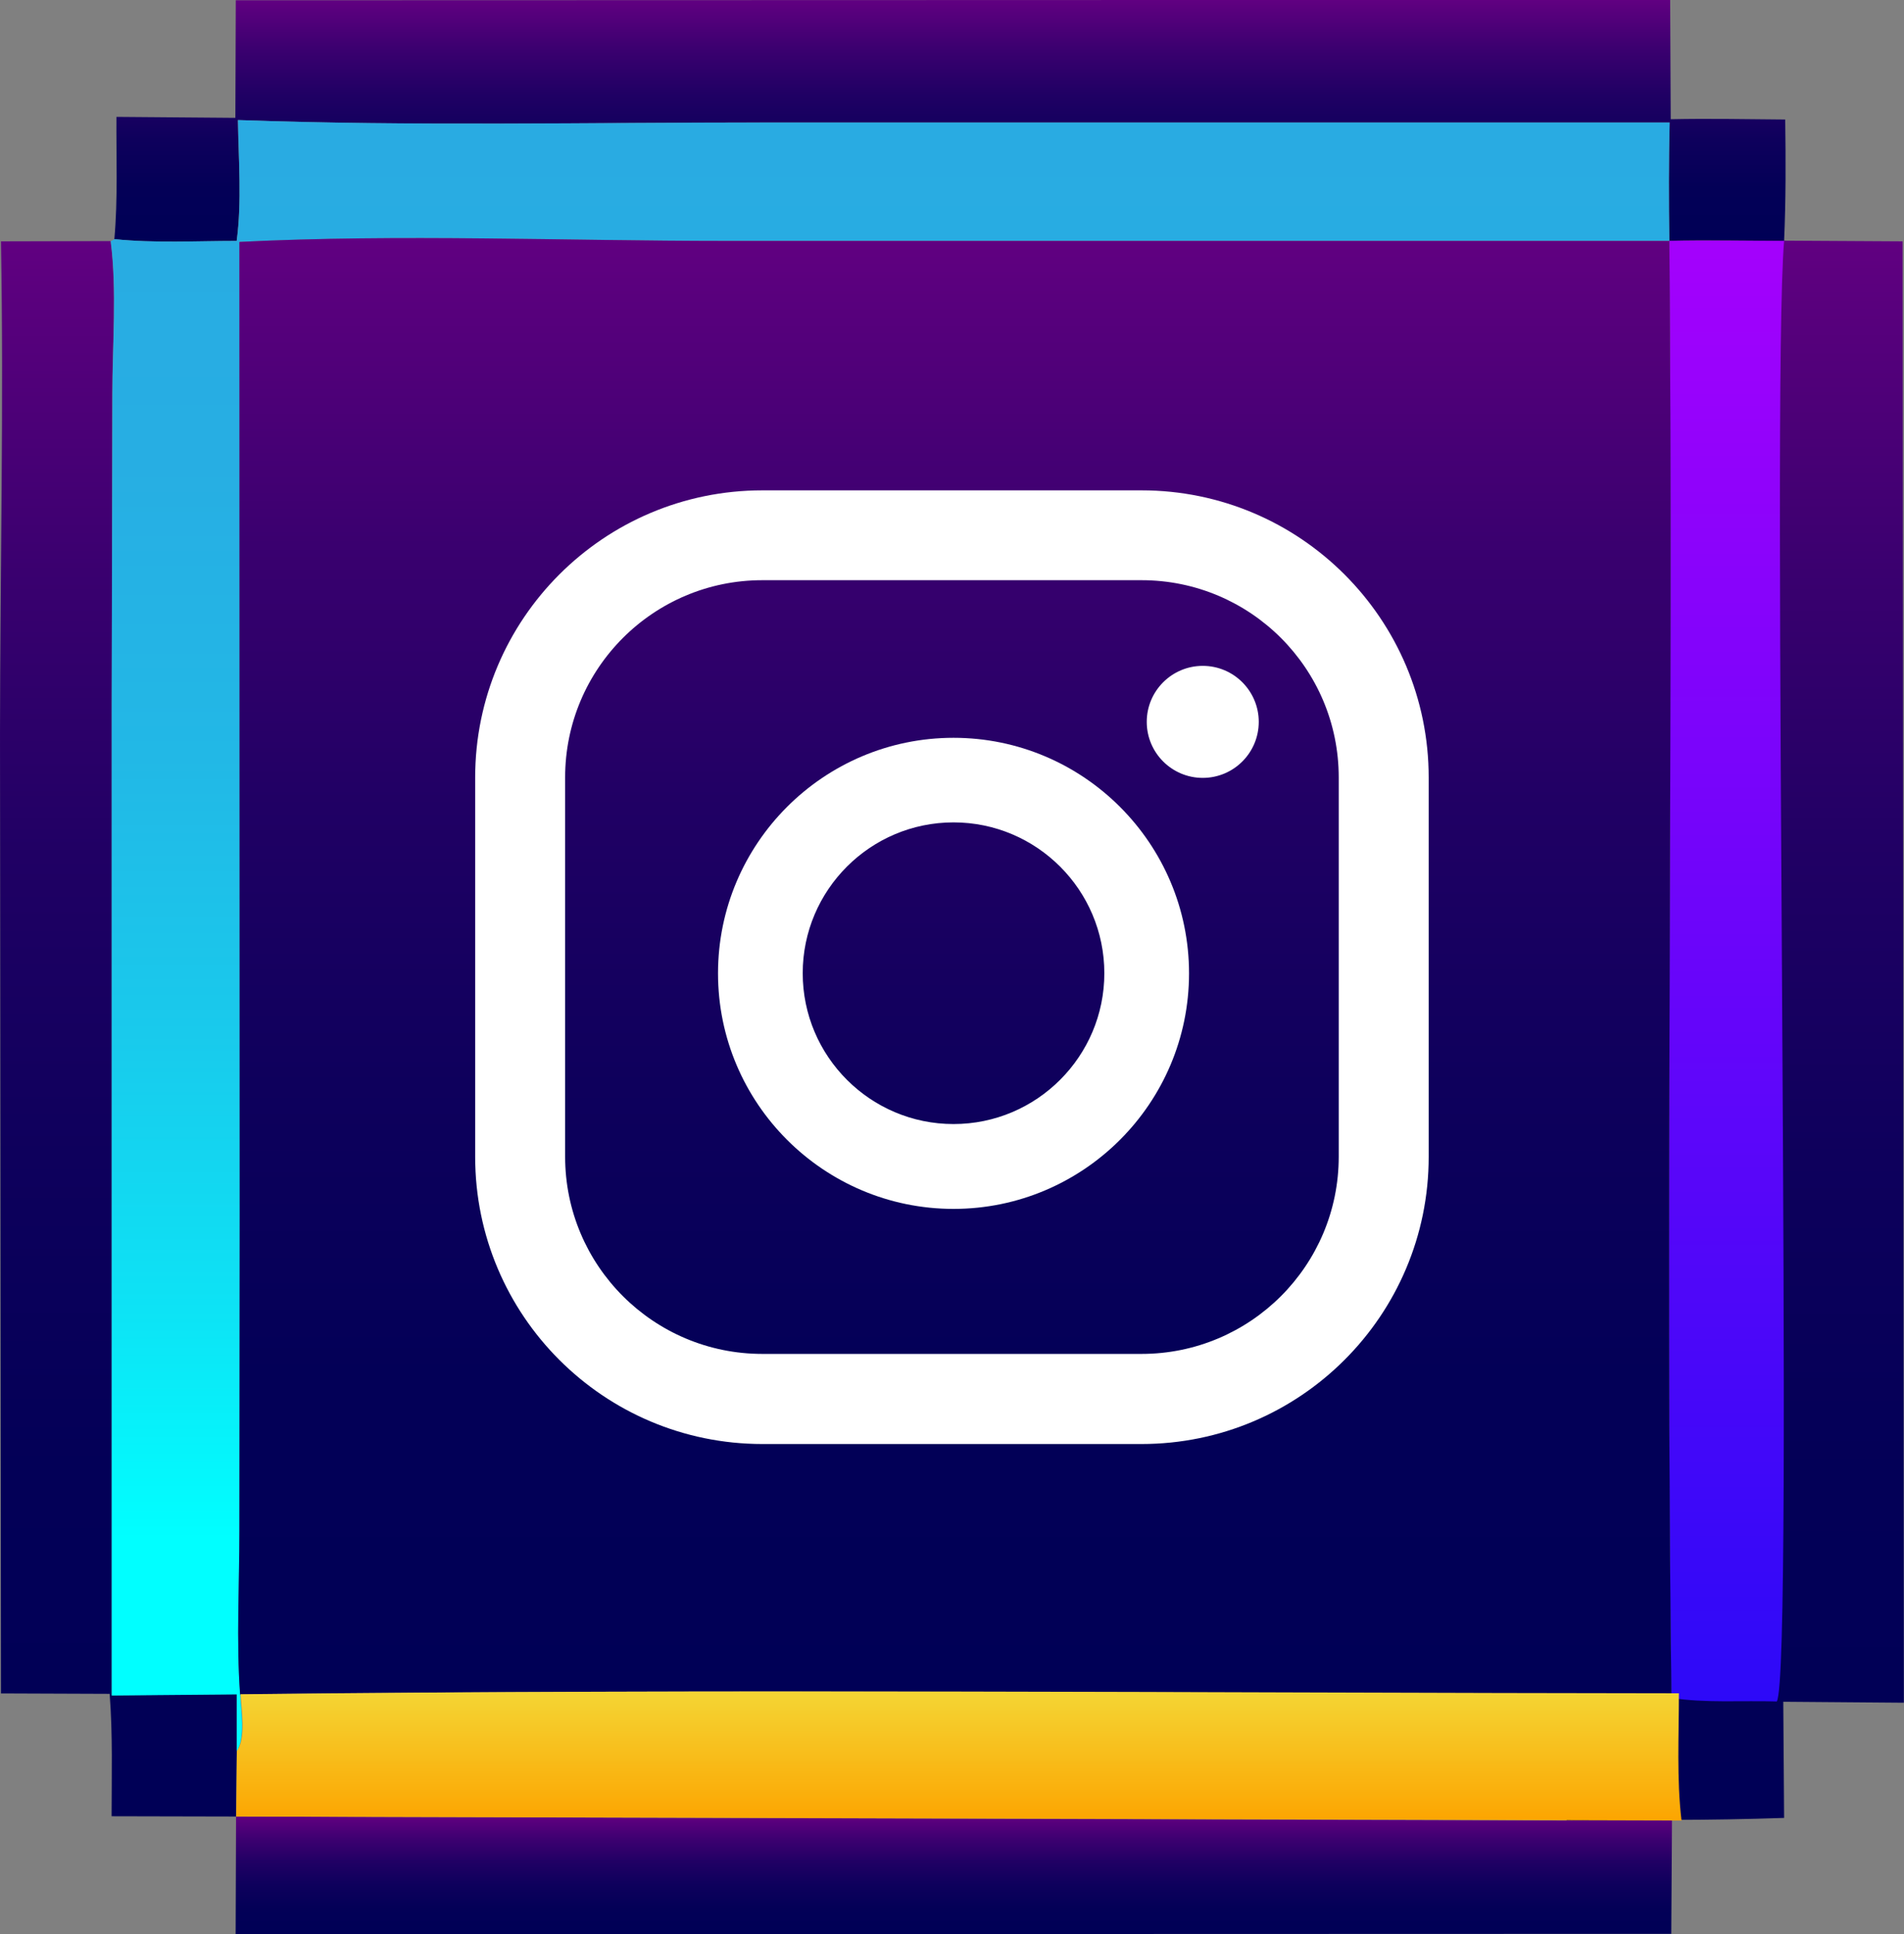
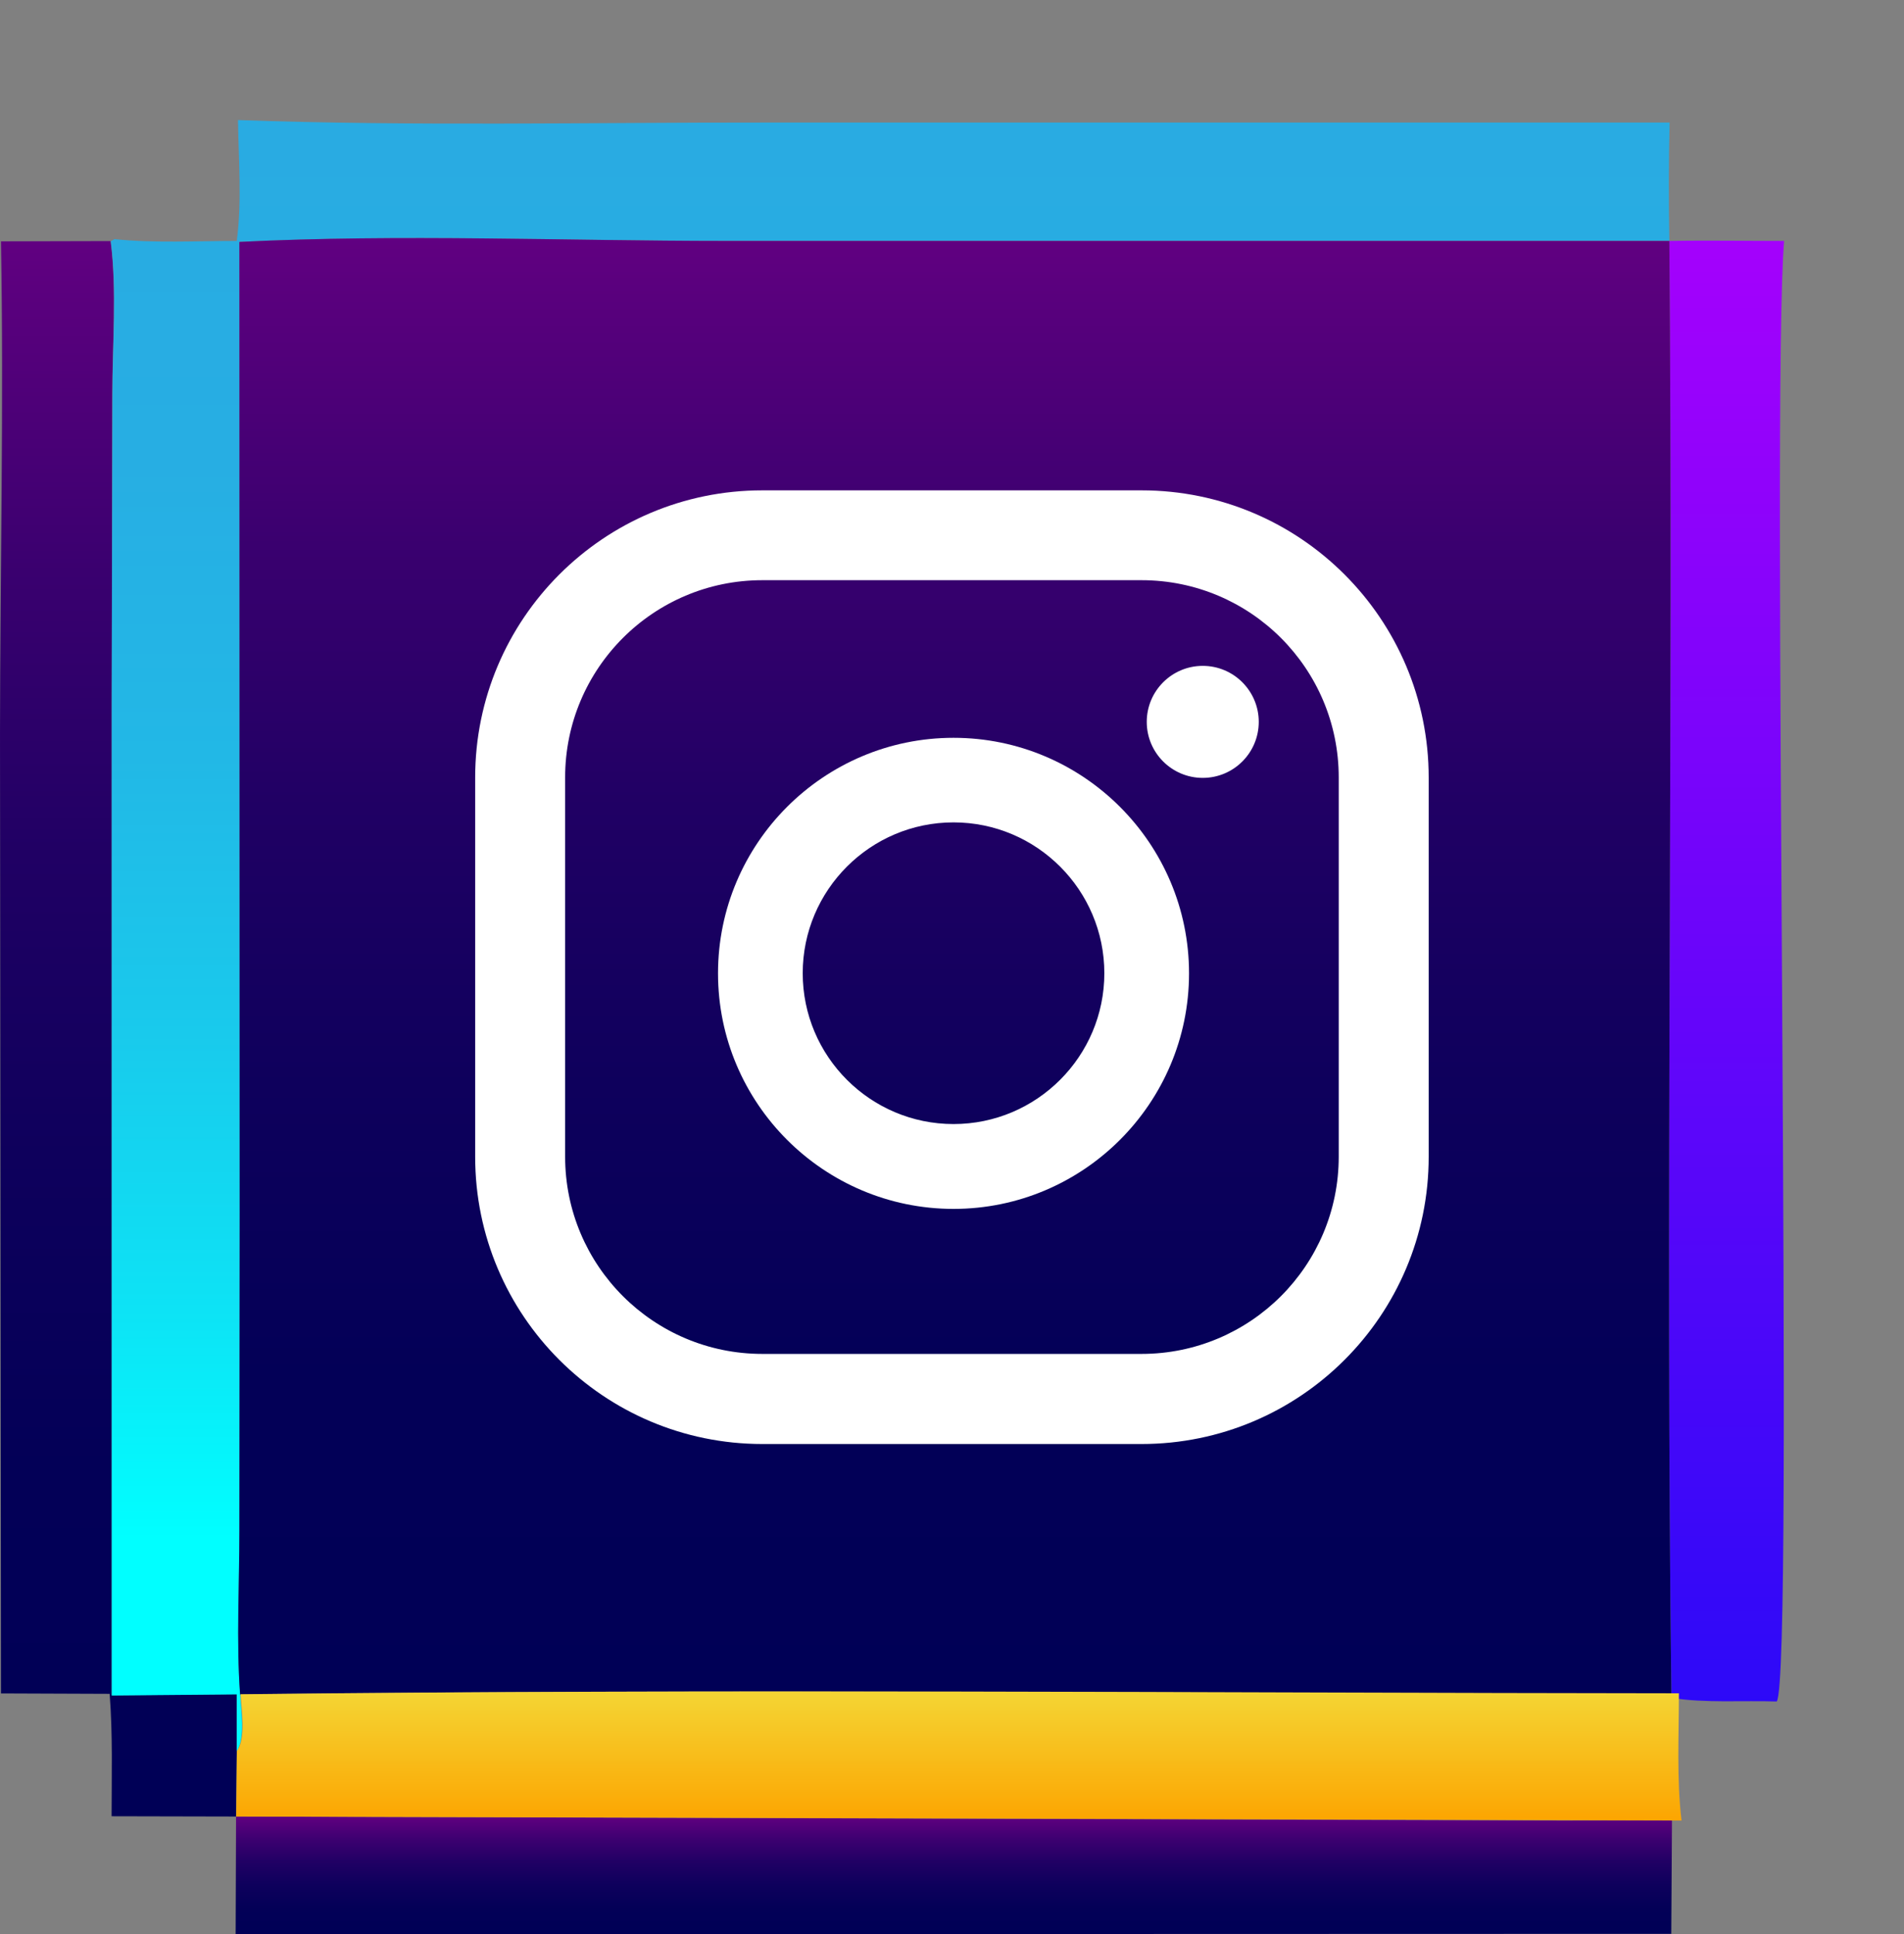
<svg xmlns="http://www.w3.org/2000/svg" xmlns:xlink="http://www.w3.org/1999/xlink" id="Layer_2" viewBox="0 0 137.36 139.52">
  <rect x="0" y="0" width="137.36" height="139.52" fill="#808080" stroke="none" />
  <defs>
    <style>.cls-1{fill:url(#linear-gradient-2);}.cls-2{fill:url(#New_Gradient_Swatch_copy_2-3);}.cls-3{fill:#fff;}.cls-4{fill:url(#linear-gradient-4);}.cls-5{fill:url(#New_Gradient_Swatch_copy_2);}.cls-6{fill:url(#linear-gradient-3);}.cls-7{fill:url(#New_Gradient_Swatch_copy_2-2);}.cls-8{fill:url(#New_Gradient_Swatch_copy_2-4);}.cls-9{fill:url(#linear-gradient);}</style>
    <linearGradient id="New_Gradient_Swatch_copy_2" x1="-2189.14" y1="-1448.39" x2="-2180.66" y2="-1448.39" gradientTransform="translate(-1379.57 2320.17) rotate(90)" gradientUnits="userSpaceOnUse">
      <stop offset="0" stop-color="#610081" />
      <stop offset=".03" stop-color="#5b007e" />
      <stop offset=".21" stop-color="#3a006f" />
      <stop offset=".39" stop-color="#200064" />
      <stop offset=".58" stop-color="#0e005c" />
      <stop offset=".78" stop-color="#030057" />
      <stop offset="1" stop-color="#000056" />
    </linearGradient>
    <linearGradient id="New_Gradient_Swatch_copy_2-2" x1="-2302.77" y1="-1388.11" x2="-2189.14" y2="-1388.11" xlink:href="#New_Gradient_Swatch_copy_2" />
    <linearGradient id="New_Gradient_Swatch_copy_2-3" x1="-2320.17" y1="-1448.11" x2="-2302.74" y2="-1448.11" xlink:href="#New_Gradient_Swatch_copy_2" />
    <linearGradient id="linear-gradient" x1="-2311.51" y1="-1443.79" x2="-2193.87" y2="-1443.79" gradientTransform="translate(-1379.57 2320.17) rotate(90)" gradientUnits="userSpaceOnUse">
      <stop offset="0" stop-color="#29abe2" />
      <stop offset=".21" stop-color="#27aee3" />
      <stop offset=".39" stop-color="#22b8e6" />
      <stop offset=".56" stop-color="#19caec" />
      <stop offset=".73" stop-color="#0de3f5" />
      <stop offset=".87" stop-color="aqua" />
    </linearGradient>
    <linearGradient id="New_Gradient_Swatch_copy_2-4" x1="-2302.83" y1="-1504.66" x2="-2188.85" y2="-1504.66" xlink:href="#New_Gradient_Swatch_copy_2" />
    <linearGradient id="linear-gradient-2" x1="-2302.83" y1="-1504.14" x2="-2197.45" y2="-1504.14" gradientTransform="translate(-1379.57 2320.17) rotate(90)" gradientUnits="userSpaceOnUse">
      <stop offset="0" stop-color="#a401fc" />
      <stop offset="1" stop-color="#2d09f8" />
    </linearGradient>
    <linearGradient id="linear-gradient-3" x1="-2303" y1="-1448.46" x2="-2197.71" y2="-1448.46" gradientTransform="translate(-1379.57 2320.17) rotate(90)" gradientUnits="userSpaceOnUse">
      <stop offset="0" stop-color="#610081" />
      <stop offset=".03" stop-color="#5b007e" />
      <stop offset=".21" stop-color="#3a006f" />
      <stop offset=".39" stop-color="#200064" />
      <stop offset=".58" stop-color="#0e005c" />
      <stop offset=".78" stop-color="#030057" />
      <stop offset="1" stop-color="#000056" />
    </linearGradient>
    <linearGradient id="linear-gradient-4" x1="-2198.16" y1="-1448.74" x2="-2188.85" y2="-1448.74" gradientTransform="translate(-1379.57 2320.17) rotate(90)" gradientUnits="userSpaceOnUse">
      <stop offset="0" stop-color="#f4d534" />
      <stop offset="1" stop-color="#fca501" />
    </linearGradient>
  </defs>
  <g id="Layer_1-2">
    <path class="cls-5" d="M120.62,131.28l-.05,8.21-103.57.03.03-8.49,96,.29,7.59-.04Z" />
    <path class="cls-7" d="M17.08,122.21v4.09s-.05,4.73-.05,4.73l-8.98-.02c0-2.93.09-5.91-.14-8.83l-7.84-.03-.07-69.2c.01-11.83.28-23.71.07-35.54l7.91-.02c.46,3.55.12,7.49.12,11.09l-.04,22.21v71.59s9.02-.08,9.02-.08Z" />
-     <path class="cls-2" d="M128.79,8.62c.04,2.92.05,5.83-.08,8.75-2.76,0-5.52-.06-8.28,0-.04-2.85-.04-5.69.02-8.54H55.13c-12.63,0-25.35.29-37.97-.17.05,2.87.29,5.88-.09,8.72-2.91,0-5.93.17-8.82-.13.26-2.89.13-5.91.15-8.82l8.58.07.03-8.48,103.48-.03.04,8.61c2.75-.06,5.5,0,8.25.02Z" />
    <path class="cls-9" d="M120.45,8.83c-.07,2.85-.07,5.69-.02,8.54H52.39c-11.62.01-23.51-.5-35.11.08l.02,70-.02,22.98c0,3.88-.23,7.92.05,11.79.05,1.07.38,3.18-.25,4.09v-4.09s-9.02.08-9.02.08V50.7s.05-22.21.05-22.21c0-3.6.34-7.53-.12-11.09l.27-.15c2.89.3,5.91.13,8.82.13.38-2.84.13-5.85.09-8.72,12.62.45,25.34.17,37.97.18h65.33Z" />
-     <path class="cls-8" d="M137.26,17.42l.09,105.4-8.7-.07.06,8.38c-2.7.09-5.4.14-8.1.14l-7.59.04c-.33-3.01-.17-6.14-.17-9.17,2.57.12,5.17,0,7.73.31-.44-35.02.15-70.07-.15-105.09,2.76-.05,5.52,0,8.28,0l8.55.05Z" />
    <path class="cls-1" d="M128.71,17.38c-.95,11.37.77,103.43-.53,105.35-2.44-.08-5.21.13-7.6-.26-.44-35.02.15-70.07-.15-105.09,2.76-.05,5.52,0,8.28,0Z" />
    <path class="cls-6" d="M120.43,17.37c.3,35.02-.29,70.07.15,105.09-2.56-.31-5.16-.2-7.73-.31-31.83-.03-63.71-.33-95.53.07-.28-3.87-.05-7.91-.05-11.79l.02-22.98-.02-70c11.6-.58,23.48-.07,35.11-.07h68.04Z" />
    <path class="cls-4" d="M121.12,122.15c0,3.03-.17,6.16.19,9.17l-104.27-.29.05-4.73c.68-.9.32-3.01.27-4.09,34.56-.4,69.2-.1,103.77-.07Z" />
    <path class="cls-3" d="M86.77,48.03c-2.23,0-4.04,1.81-4.04,4.04s1.81,4.04,4.04,4.04,4.04-1.81,4.04-4.04-1.81-4.04-4.04-4.04Z" />
    <path class="cls-3" d="M68.79,53.22c-9.37,0-16.99,7.62-16.99,16.99s7.62,16.99,16.99,16.99,16.99-7.62,16.99-16.99-7.62-16.99-16.99-16.99ZM68.79,81.08c-6,0-10.88-4.88-10.88-10.88s4.88-10.88,10.88-10.88,10.88,4.88,10.88,10.88-4.88,10.88-10.88,10.88Z" />
    <path class="cls-3" d="M82.35,35.37h-27.35c-11.44,0-20.72,9.28-20.72,20.72v27.35c0,11.44,9.28,20.72,20.72,20.72h27.35c11.44,0,20.72-9.28,20.72-20.72v-27.35c0-11.44-9.28-20.72-20.72-20.72ZM96.58,83.43c0,7.86-6.37,14.23-14.23,14.23h-27.35c-7.86,0-14.23-6.37-14.23-14.23v-27.35c0-7.86,6.37-14.23,14.23-14.23h27.35c7.86,0,14.23,6.37,14.23,14.23v27.35Z" />
  </g>
</svg>